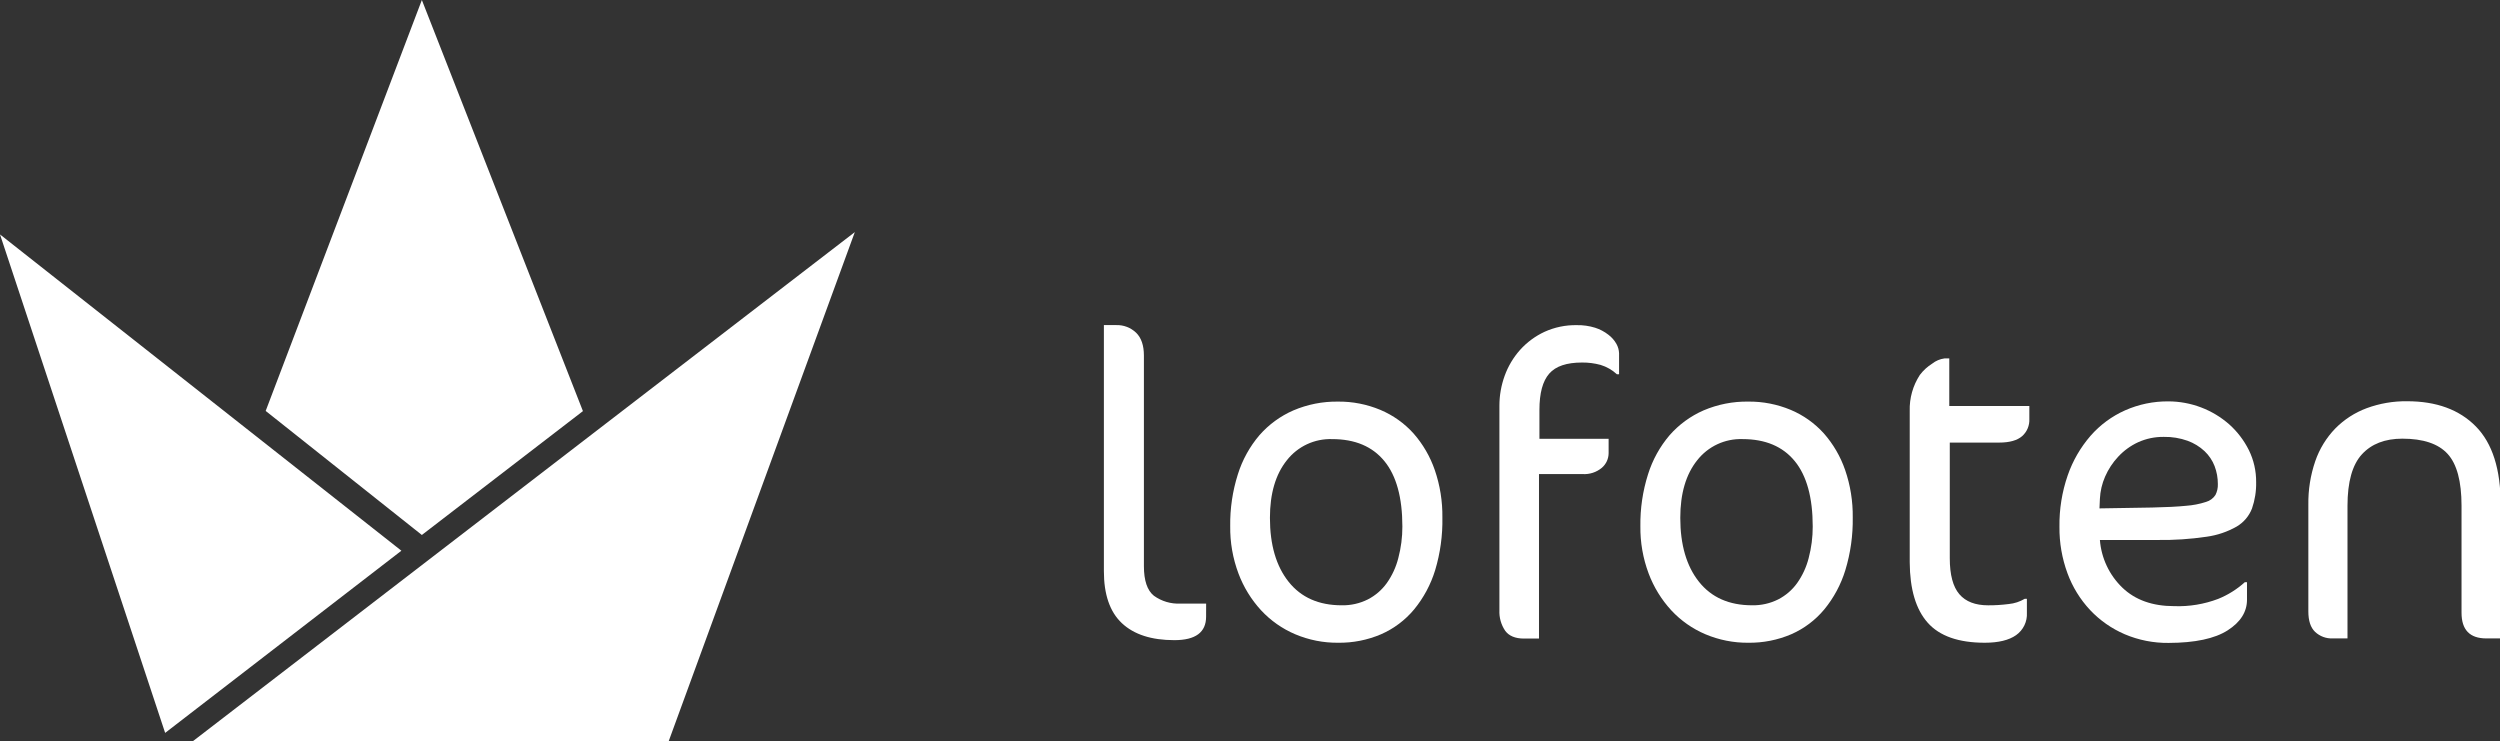
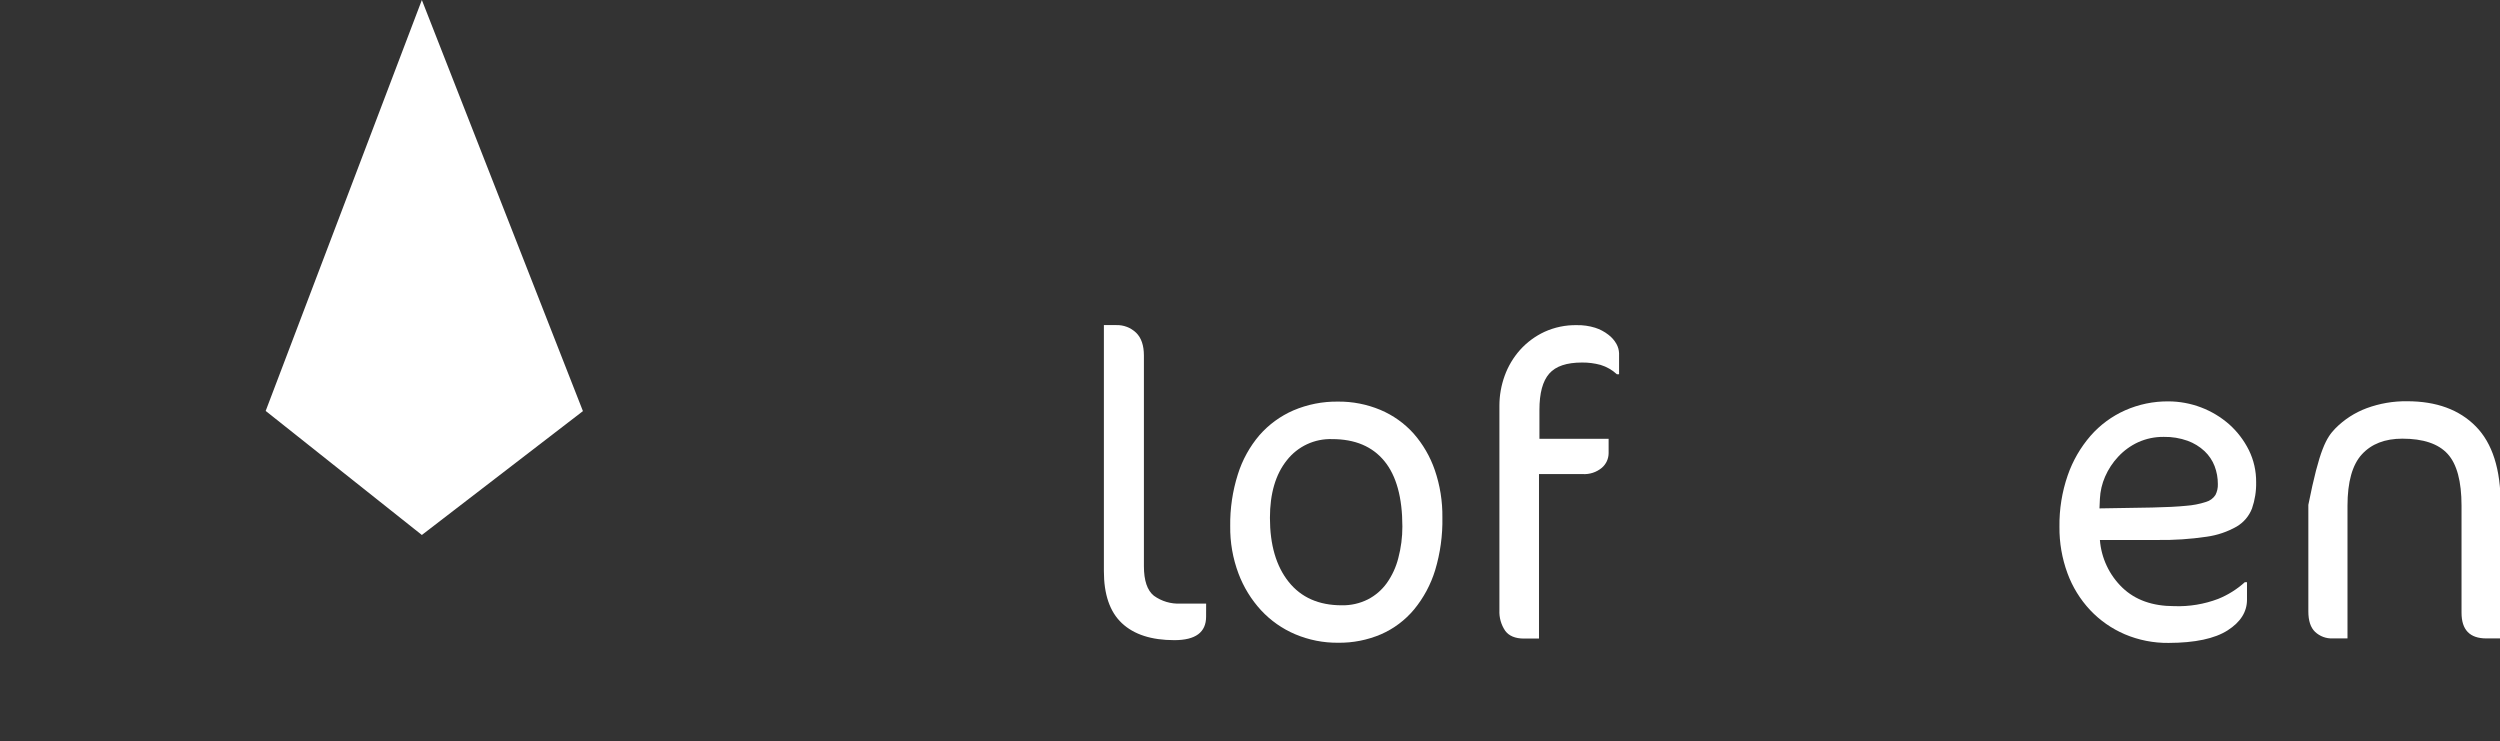
<svg xmlns="http://www.w3.org/2000/svg" viewBox="0 0 263 78" height="78" width="263" aria-hidden="true">
  <rect x="0" y="0" width="263" height="78" fill="#333333" stroke="none" />
-   <path d="M20.139 78.09H70.303L89.927 24.417L20.139 78.09Z" fill="#ffffff" />
-   <path d="M42.226 57.935L17.373 77.101L0 24.663L42.226 57.935Z" fill="#ffffff" />
  <path d="M44.379 56.28L61.324 43.249L44.379 0L27.949 43.23L44.379 56.28Z" fill="#ffffff" />
  <path d="M126.882 64.873C126.882 66.523 125.768 67.346 123.54 67.344C121.131 67.344 119.292 66.749 118.023 65.559C116.755 64.369 116.124 62.538 116.129 60.065V34.2H117.41C117.796 34.186 118.182 34.249 118.544 34.387C118.906 34.524 119.236 34.733 119.516 35C120.065 35.533 120.339 36.335 120.339 37.406V59.561C120.339 61.076 120.69 62.115 121.392 62.675C122.203 63.258 123.187 63.548 124.185 63.498H126.886L126.882 64.873Z" fill="#ffffff" />
  <path d="M151.739 54.435C151.775 56.31 151.519 58.178 150.981 59.975C150.52 61.487 149.765 62.894 148.761 64.116C147.82 65.244 146.629 66.138 145.283 66.727C143.858 67.334 142.322 67.638 140.774 67.617C139.225 67.632 137.691 67.329 136.264 66.727C134.901 66.15 133.676 65.291 132.669 64.207C131.634 63.082 130.826 61.769 130.289 60.338C129.691 58.745 129.395 57.054 129.418 55.352C129.393 53.504 129.664 51.665 130.221 49.903C130.693 48.39 131.466 46.987 132.494 45.781C133.478 44.659 134.696 43.769 136.064 43.174C137.546 42.542 139.144 42.227 140.755 42.249C142.286 42.233 143.805 42.53 145.218 43.121C146.545 43.679 147.733 44.522 148.697 45.591C149.689 46.718 150.451 48.028 150.94 49.448C151.49 51.052 151.761 52.739 151.739 54.435ZM147.53 55.397C147.53 52.343 146.898 50.046 145.635 48.505C144.372 46.964 142.542 46.194 140.145 46.194C139.232 46.163 138.325 46.349 137.498 46.734C136.67 47.12 135.945 47.696 135.382 48.414C134.192 49.897 133.597 51.918 133.597 54.477C133.597 57.316 134.252 59.559 135.564 61.206C136.875 62.853 138.736 63.677 141.149 63.677C142.101 63.697 143.044 63.485 143.896 63.059C144.687 62.653 145.37 62.065 145.889 61.343C146.452 60.549 146.863 59.657 147.101 58.713C147.388 57.631 147.532 56.516 147.53 55.397Z" fill="#ffffff" />
  <path d="M170.098 39.373C169.608 38.919 169.021 38.582 168.382 38.388C167.748 38.216 167.094 38.132 166.438 38.138C164.816 38.138 163.668 38.517 162.979 39.305C162.289 40.093 161.948 41.358 161.948 43.128V46.159H169.227V47.675C169.225 47.966 169.161 48.254 169.039 48.519C168.917 48.783 168.739 49.019 168.518 49.209C167.95 49.683 167.222 49.921 166.484 49.873H161.902V67.177H160.33C159.405 67.177 158.739 66.901 158.341 66.351C157.914 65.717 157.703 64.963 157.738 64.199V42.669C157.739 41.599 157.926 40.538 158.291 39.532C158.653 38.529 159.204 37.604 159.913 36.808C160.63 36.011 161.5 35.367 162.471 34.913C163.54 34.425 164.706 34.183 165.881 34.205C166.533 34.192 167.183 34.285 167.806 34.477C168.311 34.638 168.783 34.886 169.2 35.212C169.55 35.474 169.84 35.806 170.053 36.186C170.221 36.488 170.315 36.826 170.326 37.171V39.369L170.098 39.373Z" fill="#ffffff" />
-   <path d="M194.909 54.434C194.938 56.31 194.676 58.179 194.132 59.974C193.67 61.486 192.916 62.894 191.911 64.115C190.97 65.244 189.779 66.138 188.433 66.726C187.008 67.334 185.473 67.637 183.924 67.617C182.376 67.631 180.841 67.328 179.415 66.726C178.052 66.149 176.826 65.291 175.819 64.206C174.785 63.082 173.977 61.768 173.439 60.338C172.841 58.744 172.546 57.053 172.568 55.351C172.543 53.504 172.814 51.664 173.371 49.903C173.843 48.389 174.616 46.987 175.645 45.78C176.629 44.66 177.847 43.77 179.214 43.173C180.702 42.539 182.307 42.224 183.924 42.248C185.456 42.233 186.974 42.529 188.388 43.12C189.714 43.678 190.902 44.521 191.866 45.59C192.859 46.717 193.621 48.028 194.109 49.448C194.66 51.052 194.93 52.739 194.909 54.434ZM190.699 55.397C190.699 52.343 190.067 50.045 188.804 48.504C187.541 46.963 185.711 46.193 183.314 46.193C182.401 46.163 181.495 46.348 180.667 46.734C179.839 47.12 179.115 47.695 178.551 48.413C177.361 49.896 176.766 51.917 176.766 54.476C176.766 57.315 177.422 59.558 178.733 61.205C180.044 62.852 181.906 63.676 184.318 63.676C185.27 63.696 186.213 63.484 187.065 63.058C187.856 62.653 188.54 62.064 189.058 61.342C189.62 60.547 190.031 59.656 190.271 58.712C190.557 57.63 190.701 56.516 190.699 55.397Z" fill="#ffffff" />
-   <path d="M205.064 42.714H213.487V44.071C213.504 44.41 213.445 44.749 213.314 45.062C213.183 45.376 212.983 45.656 212.729 45.882C212.209 46.334 211.4 46.56 210.304 46.56H205.117V58.723C205.117 60.466 205.453 61.729 206.125 62.512C206.795 63.293 207.803 63.679 209.156 63.679C209.883 63.682 210.61 63.636 211.331 63.543C211.922 63.485 212.492 63.297 213.002 62.994H213.229V64.46C213.256 64.917 213.165 65.373 212.966 65.786C212.767 66.198 212.467 66.553 212.093 66.817C211.335 67.351 210.232 67.616 208.796 67.616C206.045 67.616 204.046 66.915 202.798 65.513C201.55 64.111 200.918 61.989 200.903 59.148V43.233C200.863 41.891 201.235 40.569 201.968 39.444C202.324 38.972 202.763 38.569 203.264 38.255C203.639 37.958 204.086 37.768 204.56 37.705H205.064V42.714Z" fill="#ffffff" />
  <path d="M237.346 50.724C237.366 51.666 237.218 52.604 236.91 53.494C236.604 54.287 236.039 54.955 235.308 55.388C234.327 55.947 233.247 56.312 232.129 56.465C230.415 56.718 228.684 56.832 226.953 56.806H220.909C221.056 58.709 221.896 60.493 223.27 61.819C224.626 63.12 226.449 63.769 228.737 63.766C230.307 63.822 231.872 63.564 233.341 63.008C234.376 62.592 235.329 61.995 236.156 61.246H236.384V63.088C236.384 64.371 235.704 65.447 234.345 66.316C232.986 67.185 230.919 67.625 228.142 67.635C226.555 67.653 224.981 67.343 223.52 66.722C222.146 66.132 220.908 65.267 219.882 64.179C218.836 63.062 218.026 61.747 217.499 60.31C216.922 58.743 216.636 57.085 216.654 55.415C216.629 53.577 216.922 51.749 217.522 50.012C218.05 48.481 218.867 47.067 219.928 45.844C220.932 44.697 222.173 43.783 223.565 43.165C224.997 42.532 226.547 42.212 228.112 42.225C230.473 42.229 232.751 43.09 234.523 44.65C235.373 45.413 236.071 46.33 236.581 47.352C237.096 48.4 237.358 49.556 237.346 50.724ZM233.318 50.925C233.321 50.277 233.204 49.635 232.974 49.03C232.743 48.436 232.383 47.9 231.92 47.462C231.405 46.981 230.798 46.61 230.135 46.37C229.336 46.084 228.491 45.945 227.642 45.961C226.703 45.946 225.773 46.141 224.918 46.529C224.131 46.895 223.424 47.41 222.834 48.045C222.259 48.659 221.794 49.366 221.458 50.137C221.132 50.878 220.946 51.673 220.909 52.482L220.864 53.483L226.403 53.392C227.868 53.361 229.059 53.301 229.976 53.21C230.691 53.159 231.398 53.022 232.079 52.8C232.484 52.684 232.834 52.425 233.064 52.073C233.246 51.718 233.333 51.323 233.318 50.925Z" fill="#ffffff" />
-   <path d="M261.563 67.162C259.823 67.162 258.953 66.262 258.953 64.46V53.199C258.953 50.635 258.465 48.819 257.49 47.751C256.515 46.682 254.927 46.148 252.727 46.148C250.898 46.148 249.48 46.697 248.472 47.796C247.464 48.895 246.959 50.696 246.956 53.199V67.162H245.399C245.06 67.176 244.721 67.122 244.403 67.004C244.085 66.885 243.794 66.705 243.546 66.472C243.072 66.018 242.838 65.298 242.838 64.324V53.108C242.814 51.543 243.061 49.985 243.569 48.505C244.012 47.22 244.731 46.049 245.676 45.072C246.606 44.13 247.731 43.404 248.972 42.942C250.334 42.441 251.776 42.194 253.227 42.211C256.312 42.211 258.723 43.095 260.461 44.863C262.199 46.631 263.069 49.362 263.071 53.055V67.158L261.563 67.162Z" fill="#ffffff" />
+   <path d="M261.563 67.162C259.823 67.162 258.953 66.262 258.953 64.46V53.199C258.953 50.635 258.465 48.819 257.49 47.751C256.515 46.682 254.927 46.148 252.727 46.148C250.898 46.148 249.48 46.697 248.472 47.796C247.464 48.895 246.959 50.696 246.956 53.199V67.162H245.399C245.06 67.176 244.721 67.122 244.403 67.004C244.085 66.885 243.794 66.705 243.546 66.472C243.072 66.018 242.838 65.298 242.838 64.324V53.108C244.012 47.22 244.731 46.049 245.676 45.072C246.606 44.13 247.731 43.404 248.972 42.942C250.334 42.441 251.776 42.194 253.227 42.211C256.312 42.211 258.723 43.095 260.461 44.863C262.199 46.631 263.069 49.362 263.071 53.055V67.158L261.563 67.162Z" fill="#ffffff" />
</svg>